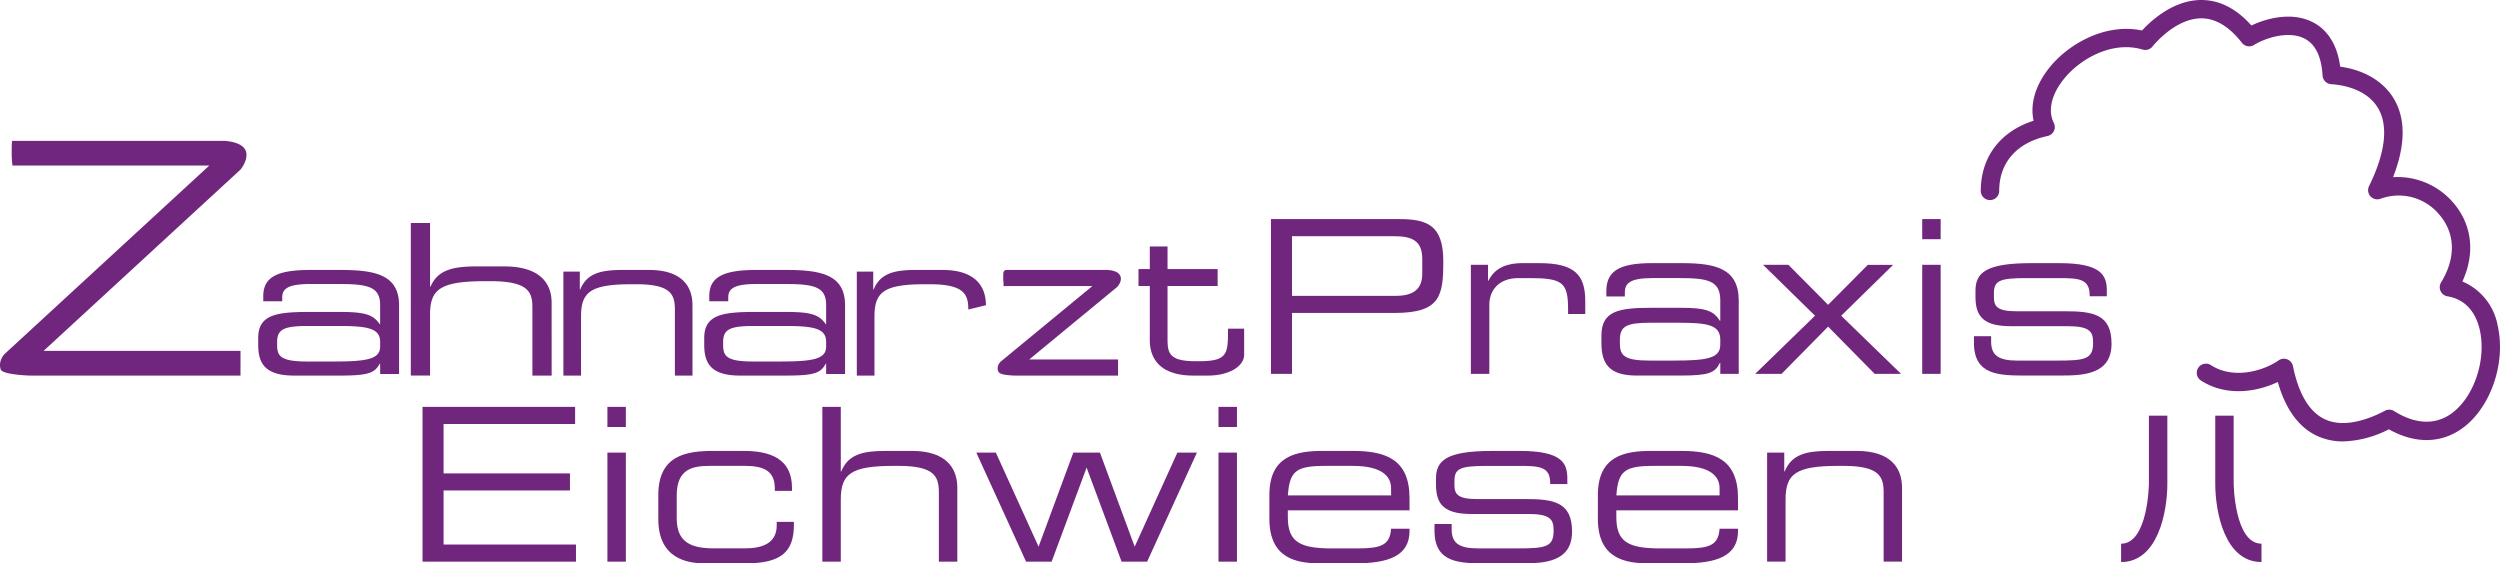
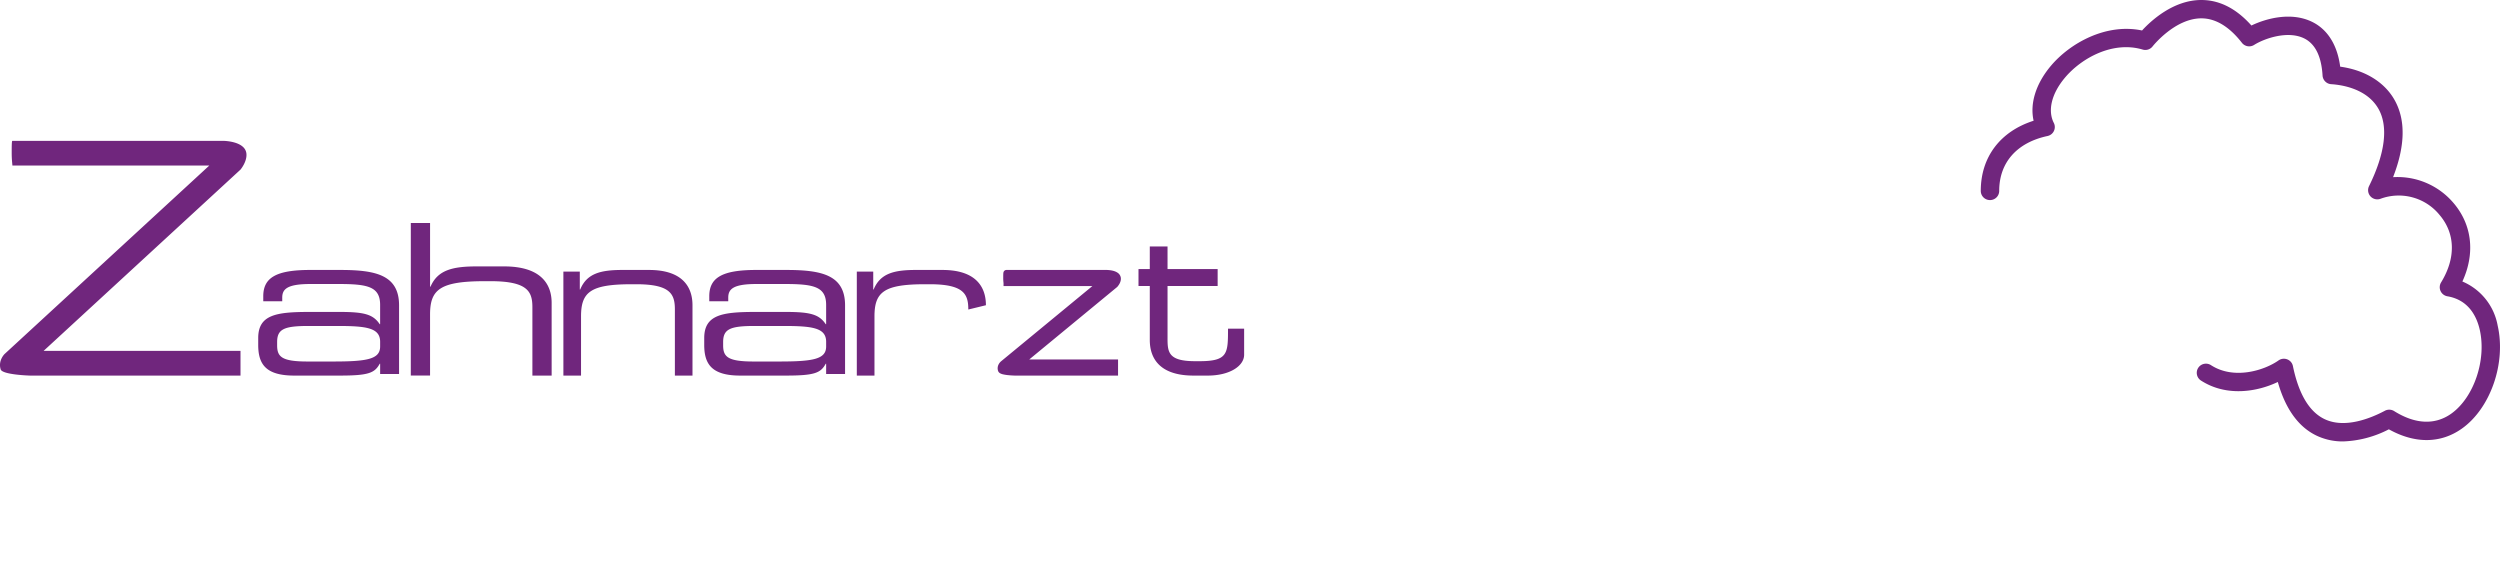
<svg xmlns="http://www.w3.org/2000/svg" width="213" height="48" viewBox="0 0 213 48" fill="none">
-   <path d="M36 34.666h13v1.458H37.792v4.207h10.769v1.456H37.792v4.608h11.281v1.457H36V34.666zM51.75 34.666h1.573v1.713h-1.572v-1.713zm0 3.897h1.573v9.29h-1.572v-9.29zM56.088 42.17c0-3.369 2.376-3.752 4.68-3.752H63.4c2.925 0 4.077 1.183 4.077 3.15v.256h-1.463v-.219c0-1.546-1.023-1.913-2.596-1.913h-2.892c-1.48 0-2.87.22-2.87 2.532v1.946c0 2.077 1.28 2.55 3.182 2.55h2.65c1.463 0 2.688-.437 2.688-1.95v-.307h1.463v.273c0 2.346-1.17 3.26-4.095 3.26H60c-1.407 0-3.912-.384-3.912-3.753V42.17zM70.064 34.666h1.572v5.502h.037c.585-1.44 1.81-1.75 3.766-1.75h2.249c2.944 0 3.875 1.475 3.875 3.15v6.284h-1.572v-5.9c0-1.366-.384-2.259-3.437-2.259h-.404c-3.674 0-4.515.694-4.515 2.878v5.28h-1.572V34.666zM83.182 38.563h1.664l3.641 8.014 2.96-8.014h2.268l2.96 8.014 3.636-8.014h1.665l-4.24 9.29h-2.177l-2.98-8.014-2.981 8.014h-2.176l-4.24-9.29zM103.815 34.666h1.573v1.713h-1.573v-1.713zm0 3.897h1.573v9.29h-1.573v-9.29zM108.151 42.17c0-3.369 2.34-3.752 4.574-3.752h2.522c2.817 0 4.844.712 4.844 4.025v1.038h-10.368v.586c0 2.112 1.025 2.658 3.767 2.658h2.158c1.973 0 2.778-.255 2.87-1.676h1.574v.184c0 2.13-1.771 2.767-4.699 2.767h-2.851c-2.049 0-4.391-.383-4.391-3.805V42.17zm10.368-.583c0-.948-.711-1.894-3.272-1.894h-2.303c-2.486 0-3.069.4-3.218 2.514h8.796l-.003-.62zM122.22 44.646h1.462v.456c0 1.147.604 1.62 2.212 1.62h3.365c2.356 0 3.108-.09 3.108-1.474v-.075c0-.891-.256-1.382-2.138-1.382h-4.847c-2.213 0-3.035-.712-3.035-2.478v-.546c0-1.51.861-2.347 4.735-2.347h2.415c3.546 0 4.04 1.021 4.04 2.332v.491h-1.462v-.092c0-1.42-.953-1.455-2.671-1.455h-2.742c-2.249 0-2.743.22-2.743 1.275v.345c0 .766.257 1.203 1.903 1.203h4.151c2.356 0 3.965.236 3.965 2.75v.035c0 2.605-2.409 2.696-4.332 2.696h-2.889c-2.322 0-4.498 0-4.498-2.787l.001-.567zM136.14 42.17c0-3.369 2.34-3.752 4.573-3.752h2.522c2.817 0 4.844.712 4.844 4.025v1.038h-10.367v.586c0 2.112 1.025 2.658 3.767 2.658h2.158c1.974 0 2.778-.255 2.87-1.676h1.573v.184c0 2.13-1.772 2.767-4.699 2.767h-2.852c-2.049 0-4.391-.383-4.391-3.805l.002-2.025zm10.367-.583c0-.948-.711-1.894-3.272-1.894h-2.302c-2.487 0-3.07.4-3.219 2.514h8.795l-.002-.62zM150.557 38.563h1.462v1.604h.035c.589-1.44 1.811-1.75 3.768-1.75h2.356c2.945 0 3.875 1.476 3.875 3.152v6.281h-1.567v-5.899c0-1.365-.385-2.258-3.437-2.258h-.405c-3.674 0-4.514.693-4.514 2.877v5.28h-1.573v-9.287zM108.287 18.666h10.896c2.414 0 3.786.51 3.786 3.59 0 2.933-.238 4.406-4.133 4.406h-8.758v5.191h-1.791V18.666zm12.89 3.406c0-1.566-.861-1.948-2.415-1.948h-8.684v5.082h8.831c1.427 0 2.268-.51 2.268-1.877v-1.257zM125.318 22.562h1.462v1.351h.037c.586-1.202 1.773-1.493 2.852-1.493h1.482c2.945 0 3.913.947 3.913 3.223v1.11h-1.463v-.4c0-2.293-.475-2.658-3.273-2.658h-.969c-1.665 0-2.468 1.056-2.468 2.258v5.898h-1.573v-9.289zM146.569 30.923h-.036c-.419.837-.914 1.074-3.328 1.074h-3.766c-2.377 0-2.998-1.038-2.998-2.786v-.619c0-2.112 1.499-2.367 4.243-2.367h2.521c2.048 0 2.78.217 3.328 1.11h.035v-1.749c0-1.674-1.059-1.893-3.473-1.893h-2.303c-1.973 0-2.356.475-2.356 1.238v.328h-1.576v-.456c0-1.693 1.08-2.385 3.895-2.385h2.488c2.924 0 4.898.438 4.898 3.206v6.227h-1.572v-.928zm0-1.985c0-1.274-1.133-1.44-3.546-1.44h-2.414c-2.029 0-2.596.292-2.596 1.457v.292c0 1.038.365 1.474 2.523 1.474h2.084c2.853 0 3.948-.199 3.948-1.364l.001-.42zM154.641 26.899l-4.425-4.336h2.158l3.382 3.408 3.383-3.406h2.158l-4.426 4.336 5.102 4.953h-2.249l-3.967-4.025-3.968 4.025h-2.249l5.101-4.955zM163.772 18.666h1.572v1.713h-1.572v-1.713zm0 3.897h1.572v9.29h-1.572v-9.29zM168.181 28.645h1.463v.457c0 1.146.603 1.62 2.212 1.62h3.365c2.356 0 3.109-.09 3.109-1.475v-.074c0-.892-.256-1.382-2.142-1.382h-4.843c-2.213 0-3.034-.712-3.034-2.478v-.546c0-1.512.856-2.347 4.734-2.347h2.414c3.547 0 4.042 1.02 4.042 2.33v.493h-1.463v-.091c0-1.421-.951-1.457-2.67-1.457h-2.744c-2.249 0-2.742.22-2.742 1.275v.347c0 .765.256 1.202 1.901 1.202h4.149c2.36 0 3.97.235 3.97 2.749v.032c0 2.606-2.415 2.696-4.334 2.696h-2.891c-2.322 0-4.498 0-4.498-2.786l.002-.565zM192.679 47.885c-3.111 0-3.94-4.209-3.94-6.695v-5.775h1.569v5.776c0 .05.072 5.131 2.371 5.131v1.563zM180.718 47.885v-1.563c2.298 0 2.37-5.081 2.37-5.132v-5.775h1.571v5.776c0 2.486-.83 6.695-3.94 6.695h-.001z" fill="#70267D" />
  <path d="M199.632 37.61a5.196 5.196 0 0 1-2.221-.475c-1.564-.73-2.685-2.273-3.341-4.59-1.737.83-4.366 1.29-6.552-.126a.783.783 0 0 1-.228-1.08.786.786 0 0 1 1.085-.228c1.978 1.279 4.58.43 5.757-.403a.792.792 0 0 1 1.057.134c.084.1.141.218.167.346.493 2.393 1.408 3.919 2.723 4.533 1.74.814 3.95-.106 5.112-.724a.793.793 0 0 1 .789.027c1.795 1.125 3.475 1.202 4.856.228 1.934-1.367 3.027-4.58 2.437-7.163-.259-1.128-.946-2.538-2.758-2.846a.784.784 0 0 1-.536-1.178c1.272-2.075 1.223-4.174-.135-5.76a4.472 4.472 0 0 0-2.278-1.484 4.49 4.49 0 0 0-2.721.106.79.79 0 0 1-.871-.188.783.783 0 0 1-.133-.878c1.393-2.827 1.66-5.12.784-6.622-.992-1.701-3.132-2.011-4.006-2.066a.788.788 0 0 1-.737-.736c-.095-1.616-.611-2.675-1.534-3.15-1.375-.703-3.368-.042-4.3.542a.786.786 0 0 1-1.037-.182c-1.078-1.382-2.24-2.083-3.454-2.084-2.263 0-4.137 2.365-4.156 2.39a.782.782 0 0 1-.845.27c-2.538-.754-5.214.717-6.63 2.404-1.129 1.347-1.481 2.784-.942 3.844a.777.777 0 0 1-.214.967.787.787 0 0 1-.321.15c-2.616.56-4.117 2.264-4.117 4.676a.78.78 0 0 1-.785.782.781.781 0 0 1-.785-.782c0-2.888 1.666-5.071 4.502-5.977-.329-1.46.184-3.141 1.459-4.662 1.643-1.959 4.725-3.67 7.78-3.027.748-.817 2.655-2.595 5.045-2.598h.007c1.55 0 2.982.73 4.266 2.174 1.285-.617 3.448-1.197 5.244-.275.91.468 2.015 1.502 2.319 3.78 2.068.285 3.721 1.276 4.594 2.773.996 1.706.964 3.939-.089 6.643a6.259 6.259 0 0 1 5.145 2.194c1.599 1.866 1.86 4.313.761 6.694a5.063 5.063 0 0 1 1.981 1.499 5.035 5.035 0 0 1 1.025 2.258c.731 3.2-.612 7.057-3.059 8.784-1.807 1.276-3.997 1.29-6.211.053a9.109 9.109 0 0 1-3.9 1.033h.001zM20.99 13.053c.095.691-.499 1.396-.499 1.396L3.715 29.895h16.776V32H2.55s-2.346-.066-2.492-.526c-.238-.753.33-1.31.33-1.31l17.443-16.059H1.055c0-.127-.058-.471-.058-1.052 0-.582 0-1.053.058-1.053h17.941s1.849 0 1.994 1.053zM94.344 23.001l.112.008c.092.008.22.022.352.055.129.031.279.083.406.17a.62.62 0 0 1 .278.417c.034.224-.055.429-.13.557a1.437 1.437 0 0 1-.15.21l-.012.015-.004.003v.002l-.012.012-.012.01-7.484 6.169h7.57V32h-8.804l-.01-.001-.038-.001a7.128 7.128 0 0 1-.538-.038 3.198 3.198 0 0 1-.443-.074.96.96 0 0 1-.197-.073.377.377 0 0 1-.187-.199.712.712 0 0 1 .05-.583.895.895 0 0 1 .11-.159l.042-.044.014-.014c.001-.002.004-.003.005-.003l.008-.01 7.803-6.43h-7.571v-.244l-.003-.028-.01-.096a3.368 3.368 0 0 1-.014-.317c0-.122 0-.24.004-.327.001-.042.004-.087.01-.125a.345.345 0 0 1 .024-.08.261.261 0 0 1 .239-.154h8.559l.033.001zM32.388 30.991h-.037c-.43.786-.937 1.009-3.413 1.009h-3.863C22.637 32 22 31.024 22 29.382v-.58c0-1.986 1.538-2.225 4.352-2.225h2.585c2.101 0 2.852.204 3.414 1.043h.036v-1.643c0-1.573-1.087-1.78-3.562-1.78h-2.362c-2.024 0-2.416.447-2.416 1.165v.307H22.43v-.428c0-1.59 1.108-2.241 3.995-2.241h2.551c3 0 5.024.411 5.024 3.012v5.851h-1.612v-.872zm0-1.865c0-1.197-1.162-1.353-3.637-1.353h-2.476c-2.08 0-2.663.274-2.663 1.37v.273c0 .976.375 1.385 2.589 1.385h2.137c2.925 0 4.05-.186 4.05-1.282v-.393zM70.388 30.991h-.037c-.43.786-.937 1.009-3.413 1.009h-3.863C60.637 32 60 31.024 60 29.382v-.58c0-1.986 1.538-2.225 4.352-2.225h2.585c2.101 0 2.852.204 3.414 1.043h.036v-1.643c0-1.573-1.087-1.78-3.562-1.78h-2.362c-2.024 0-2.416.447-2.416 1.165v.307H60.43v-.428c0-1.59 1.107-2.241 3.994-2.241h2.551c3 0 5.024.411 5.024 3.012v5.851h-1.612v-.872zm0-1.865c0-1.197-1.162-1.353-3.637-1.353h-2.476c-2.08 0-2.663.274-2.663 1.37v.273c0 .976.375 1.385 2.589 1.385h2.137c2.925 0 4.05-.186 4.05-1.282v-.393zM74.399 23.139H73V32h1.505v-5.038c0-2.084.804-2.745 4.32-2.745h.387c2.92 0 3.288.852 3.288 2.154l1.5-.365C84 24.408 83.11 23 80.292 23h-2.255c-1.872 0-3.04.296-3.605 1.67H74.4v-1.531zM35.001 19h1.641v5.424h.039c.61-1.42 1.888-1.726 3.928-1.726h2.347c3.073 0 4.044 1.455 4.044 3.107V32h-1.64v-5.817c0-1.347-.401-2.227-3.587-2.227h-.421c-3.833 0-4.711.684-4.711 2.837v5.205H35L35.001 19zM106 30.219v-2.214h-1.374c0 2.1 0 2.768-2.419 2.768h-.388c-2.414 0-2.345-.86-2.345-2.172v-4.234h4.269v-1.443h-4.269V21h-1.512v1.924H97v1.443h.962v4.602c0 1.611.895 3.031 3.728 3.031h1.202c1.881 0 3.108-.819 3.108-1.781zM48 23.139h1.399v1.53h.033C49.996 23.297 51.165 23 53.037 23h2.255C58.109 23 59 24.408 59 26.006V32h-1.5v-5.629c0-1.302-.368-2.154-3.288-2.154h-.388c-3.515 0-4.32.661-4.32 2.745V32h-1.503L48 23.139z" fill="#70267D" />
</svg>